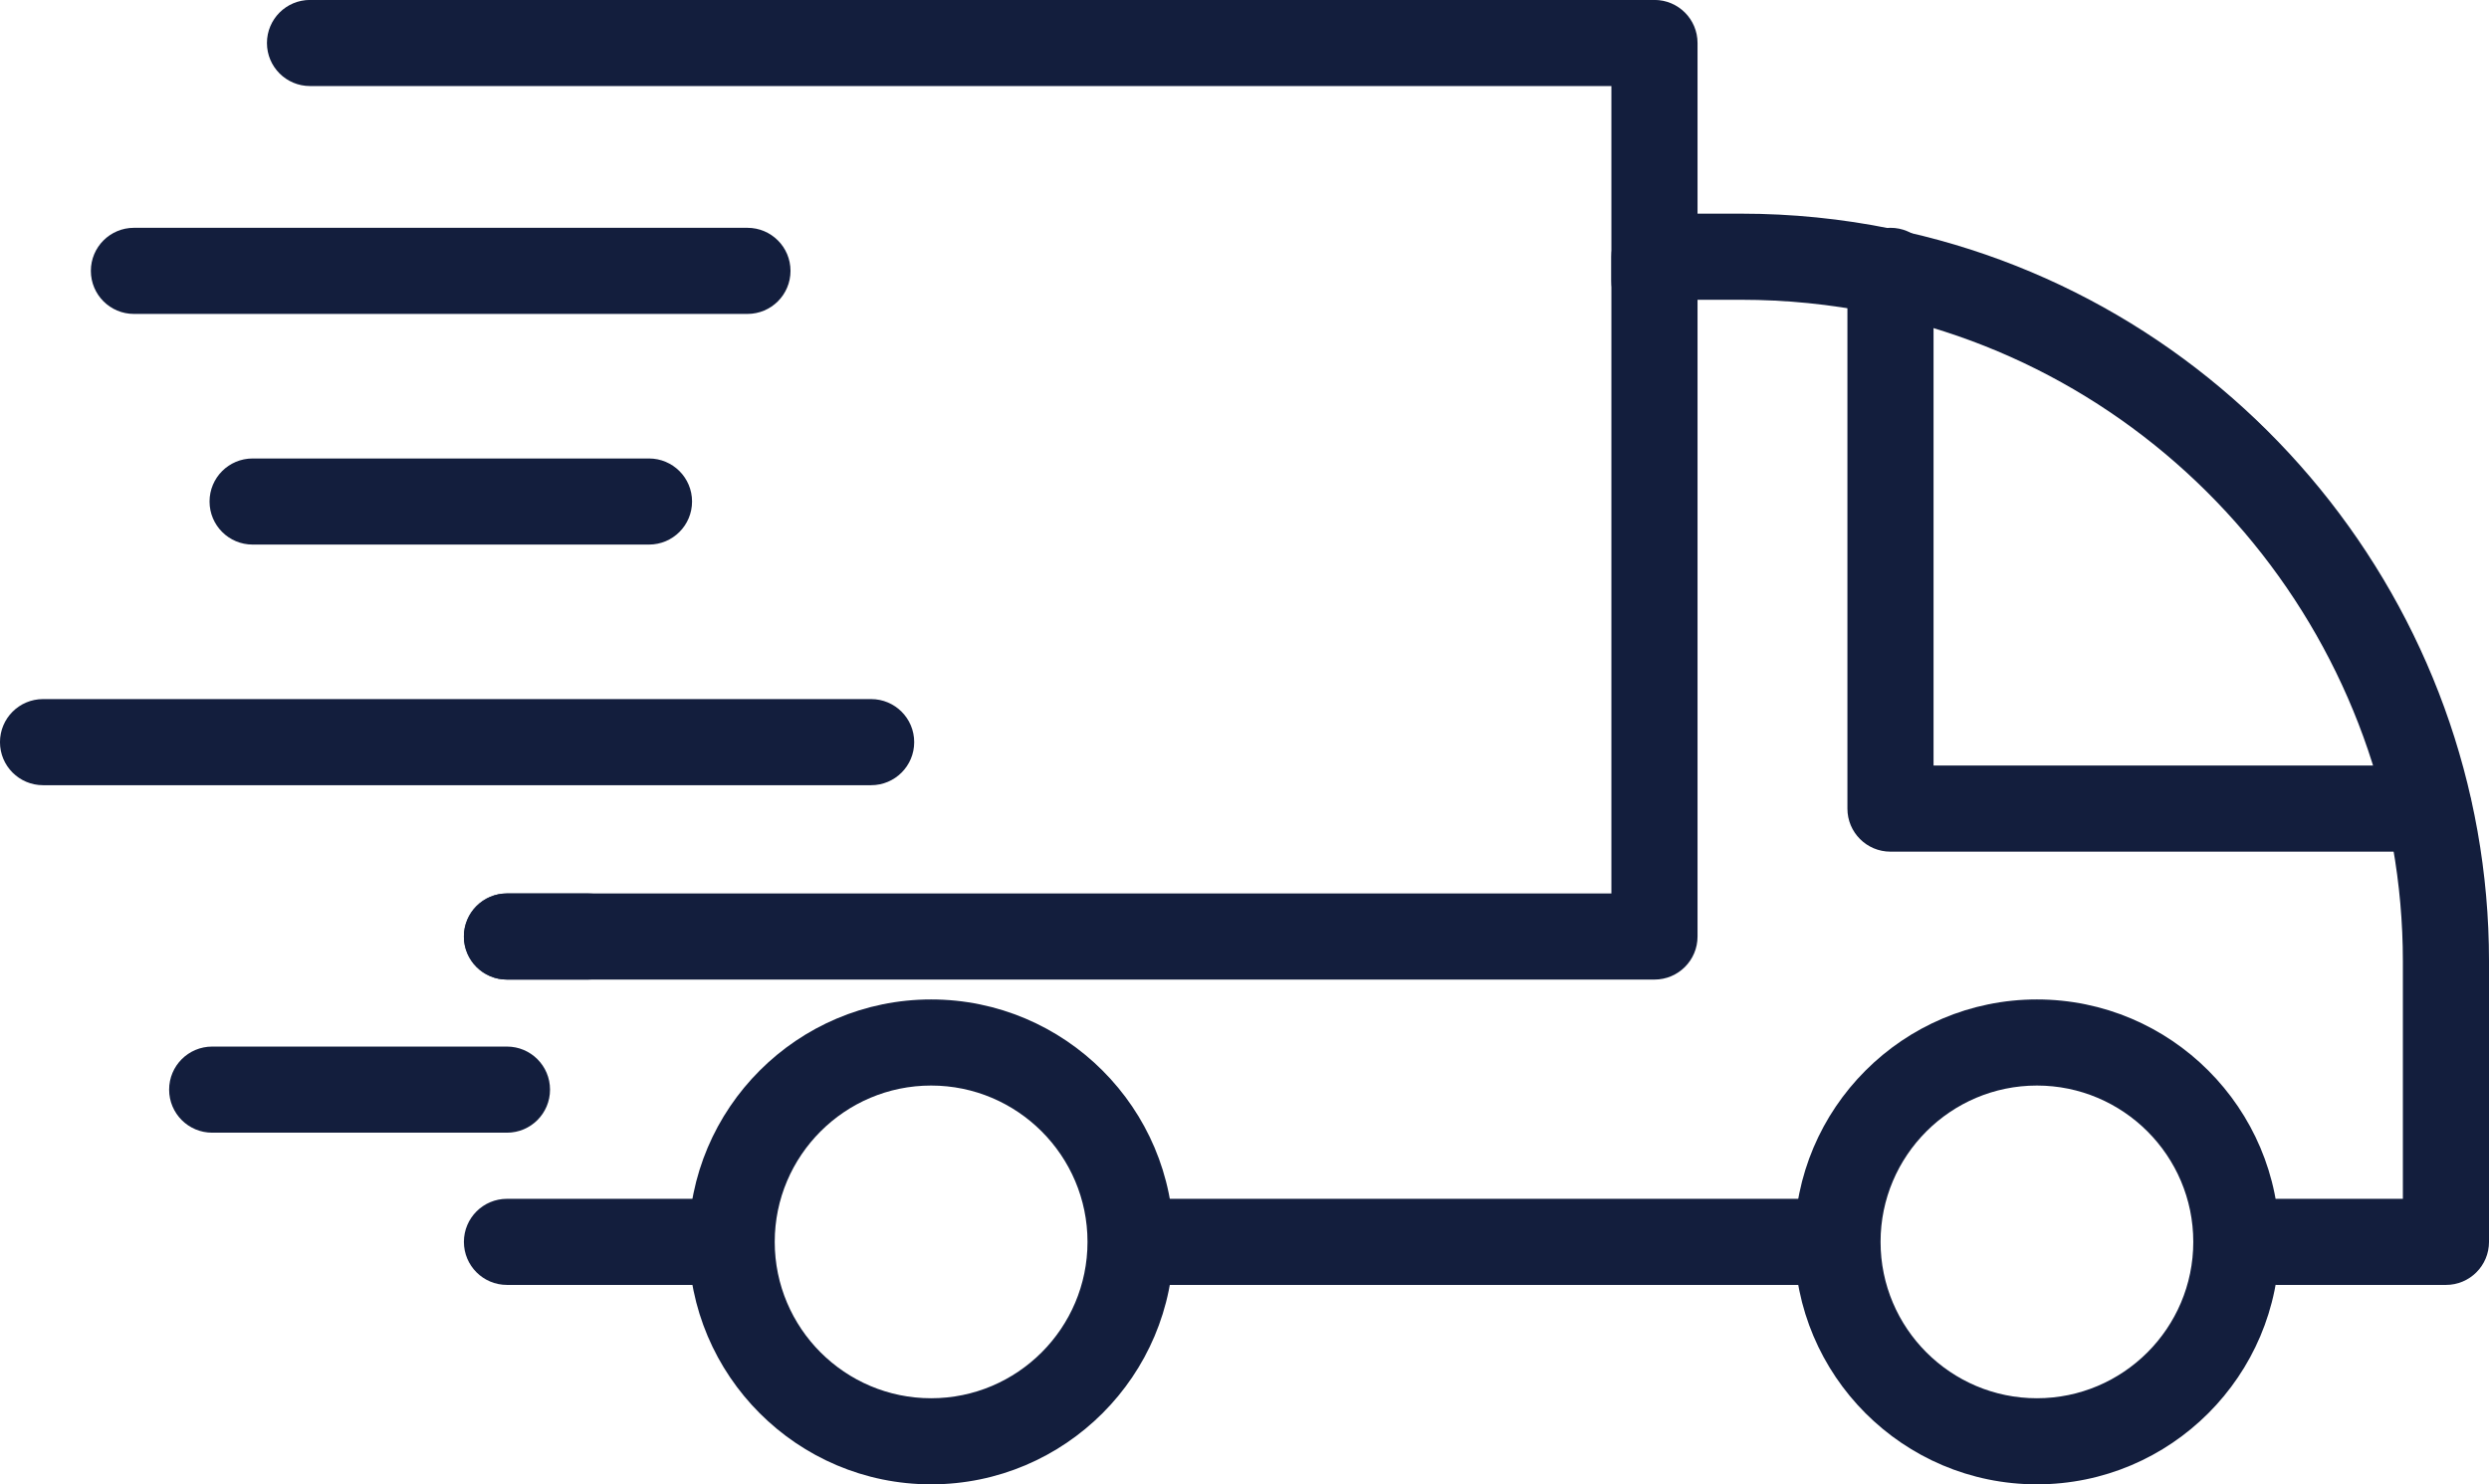
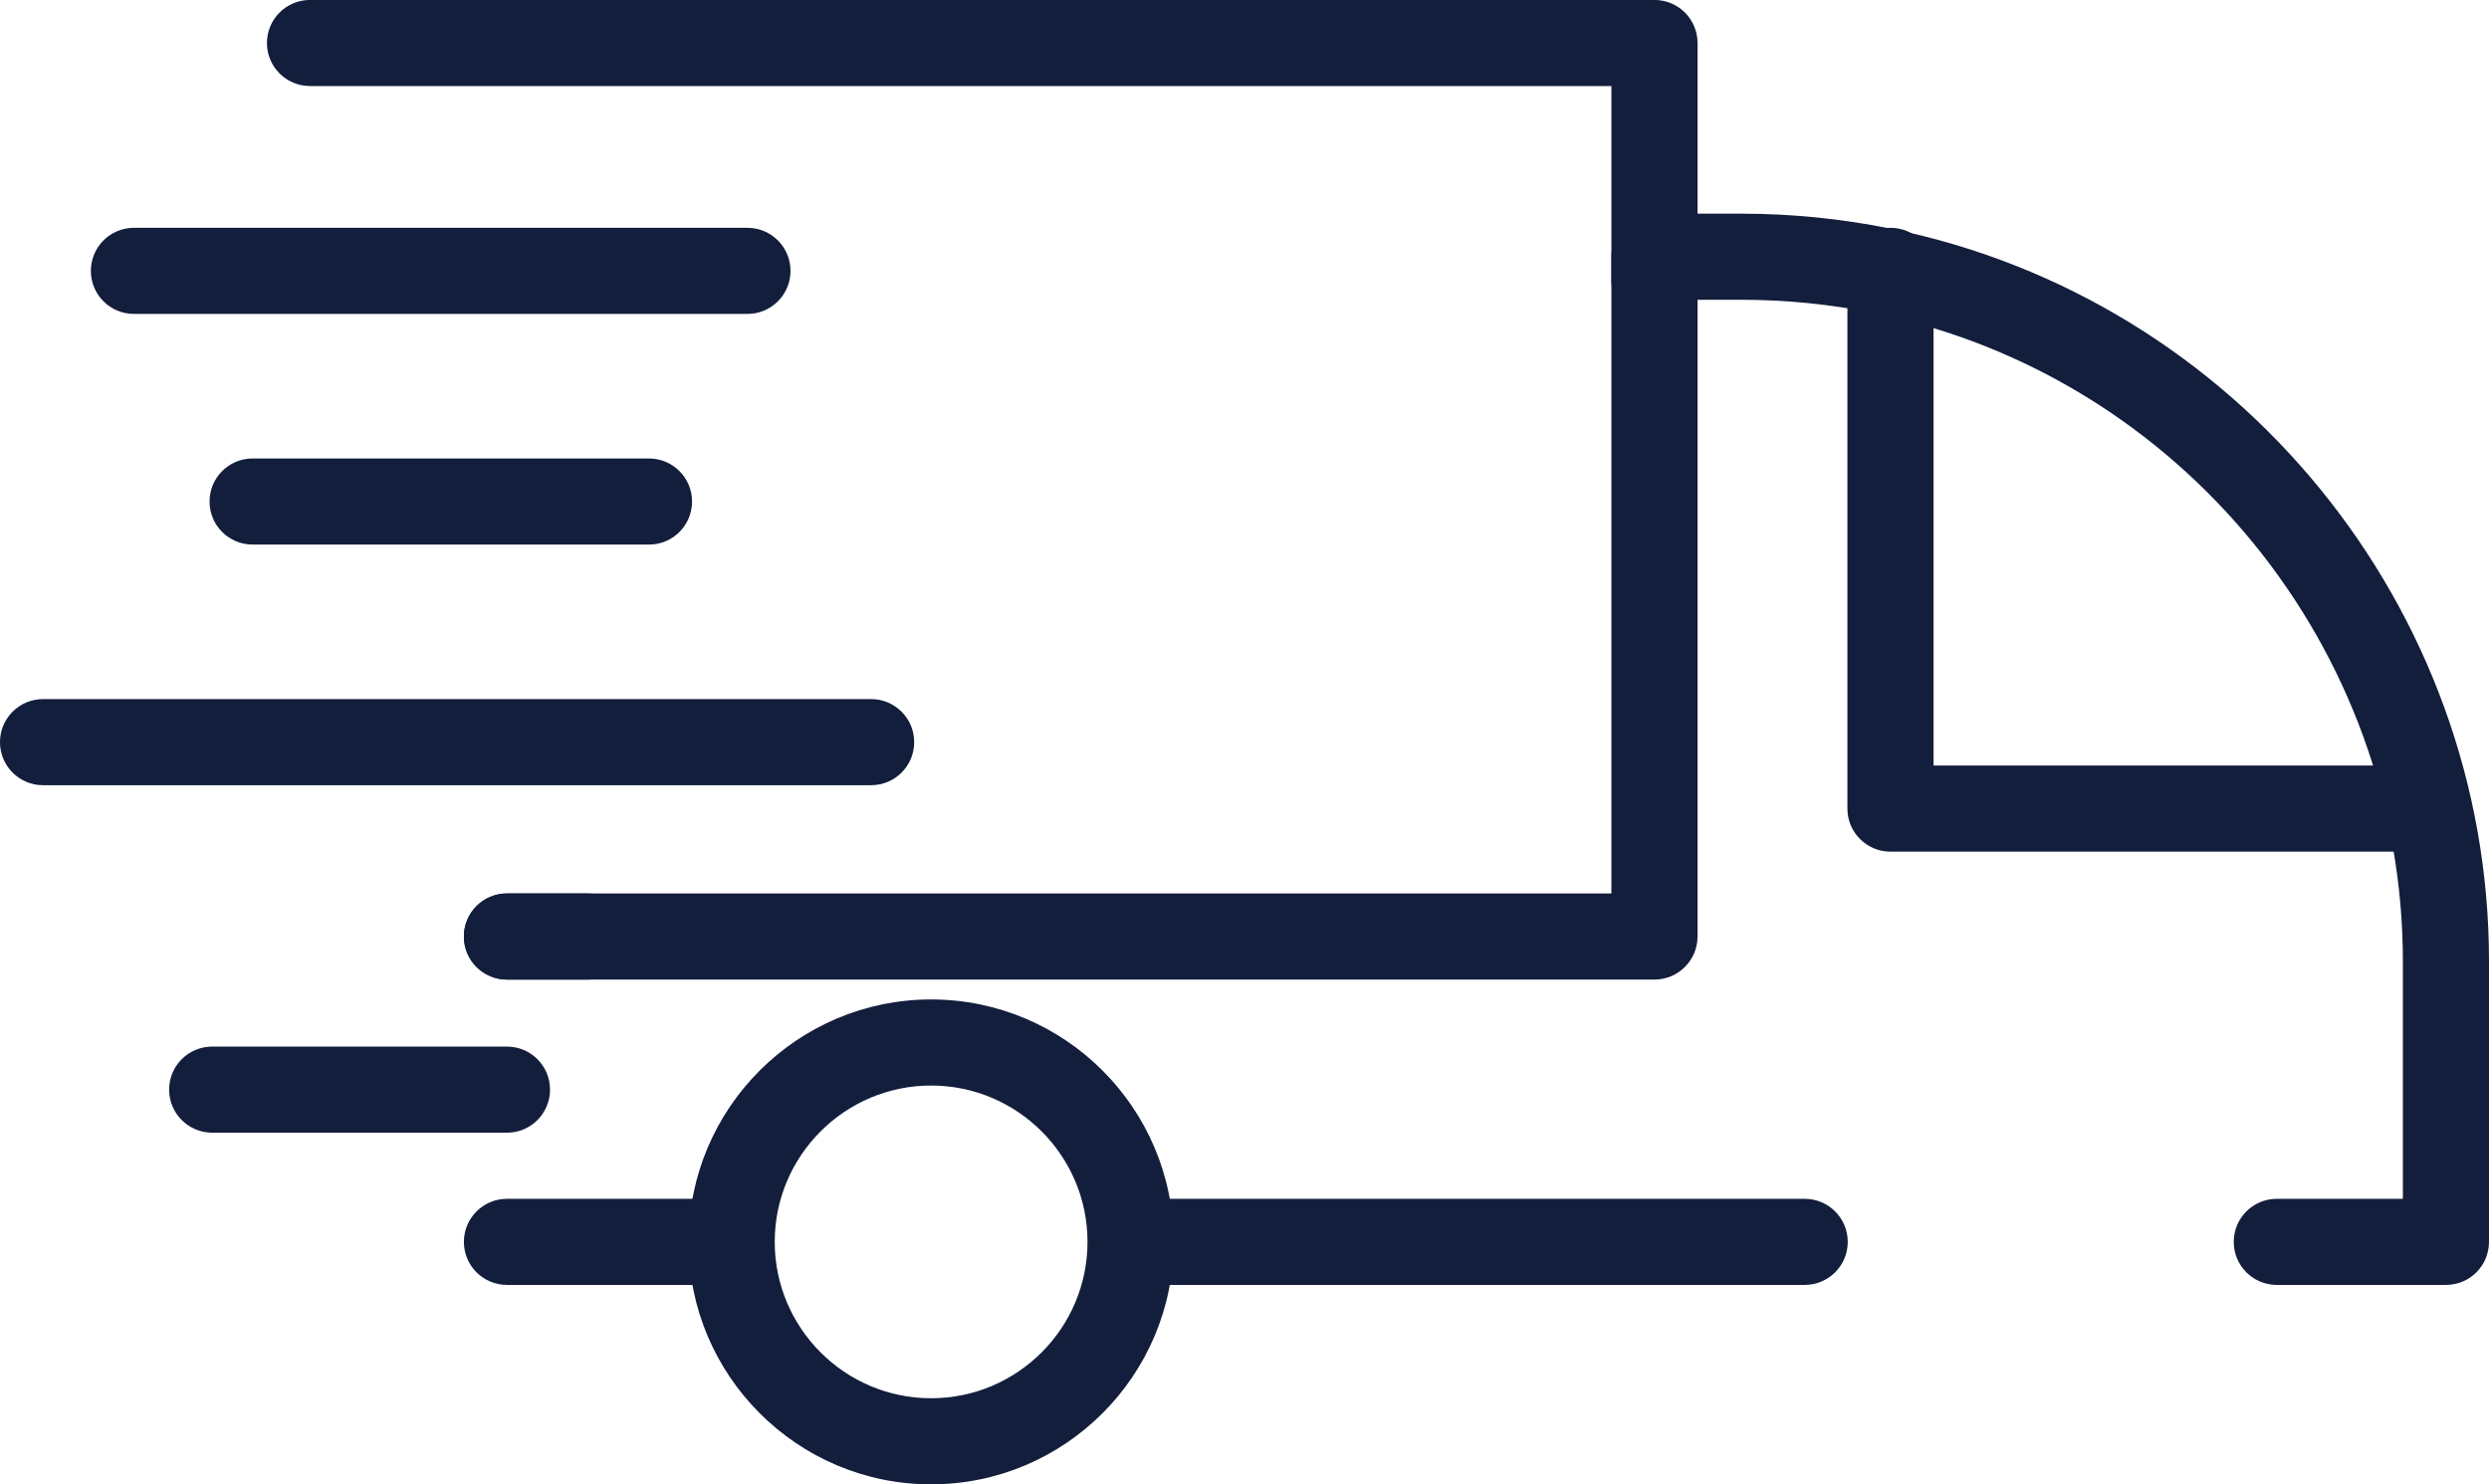
<svg xmlns="http://www.w3.org/2000/svg" fill="#000000" height="760.3" preserveAspectRatio="xMidYMid meet" version="1" viewBox="362.8 619.9 1274.4 760.3" width="1274.4" zoomAndPan="magnify">
  <g fill="#131e3d" id="change1_1">
    <path d="M 1286.82 1277.988 L 953.293 1277.988 C 941.105 1277.988 931.246 1268.129 931.246 1255.941 C 931.246 1243.762 941.105 1233.891 953.293 1233.891 L 1286.82 1233.891 C 1299.012 1233.891 1308.871 1243.762 1308.871 1255.941 C 1308.871 1268.129 1299.012 1277.988 1286.82 1277.988" fill="inherit" />
    <path d="M 1615.156 1277.992 L 1528.547 1277.992 C 1516.363 1277.992 1506.5 1268.133 1506.5 1255.941 C 1506.5 1243.762 1516.363 1233.895 1528.547 1233.895 L 1593.102 1233.895 L 1593.102 1112.254 C 1593.102 951.816 1479.199 812.191 1322.27 780.23 C 1300.031 775.711 1277.18 773.434 1254.258 773.434 L 1223.465 773.434 C 1211.281 773.434 1201.418 763.57 1201.418 751.387 C 1201.418 739.191 1211.281 729.328 1223.465 729.328 L 1254.258 729.328 C 1280.094 729.328 1305.938 731.918 1331.047 737.043 C 1508.438 773.152 1637.203 930.945 1637.203 1112.254 L 1637.203 1255.941 C 1637.203 1268.133 1627.34 1277.992 1615.156 1277.992" fill="inherit" />
    <path d="M 725.773 1277.988 L 622.371 1277.988 C 610.184 1277.988 600.32 1268.129 600.32 1255.941 C 600.32 1243.762 610.184 1233.891 622.371 1233.891 L 725.773 1233.891 C 737.961 1233.891 747.824 1243.762 747.824 1255.941 C 747.824 1268.129 737.961 1277.988 725.773 1277.988" fill="inherit" />
    <path d="M 1606.289 1056.09 L 1330.75 1056.09 C 1318.559 1056.09 1308.699 1046.23 1308.699 1034.039 L 1308.699 758.629 C 1308.699 746.449 1318.559 736.578 1330.75 736.578 C 1342.941 736.578 1352.801 746.449 1352.801 758.629 L 1352.801 1011.988 L 1606.289 1011.988 C 1618.48 1011.988 1628.34 1021.859 1628.34 1034.039 C 1628.34 1046.23 1618.48 1056.09 1606.289 1056.09" fill="inherit" />
-     <path d="M 1405.73 1175.879 C 1361.59 1175.879 1325.672 1211.801 1325.672 1255.941 C 1325.672 1300.109 1361.59 1336.031 1405.73 1336.031 C 1449.871 1336.031 1485.789 1300.109 1485.789 1255.941 C 1485.789 1211.801 1449.871 1175.879 1405.73 1175.879 Z M 1405.73 1380.129 C 1337.25 1380.129 1281.57 1324.422 1281.57 1255.941 C 1281.57 1187.488 1337.25 1131.781 1405.73 1131.781 C 1474.199 1131.781 1529.891 1187.488 1529.891 1255.941 C 1529.891 1324.422 1474.199 1380.129 1405.73 1380.129" fill="inherit" />
    <path d="M 839.535 1175.879 C 795.391 1175.879 759.473 1211.801 759.473 1255.941 C 759.473 1300.109 795.391 1336.031 839.535 1336.031 C 883.699 1336.031 919.617 1300.109 919.617 1255.941 C 919.617 1211.801 883.699 1175.879 839.535 1175.879 Z M 839.535 1380.129 C 771.082 1380.129 715.375 1324.422 715.375 1255.941 C 715.375 1187.488 771.082 1131.781 839.535 1131.781 C 908.012 1131.781 963.719 1187.488 963.719 1255.941 C 963.719 1324.422 908.012 1380.129 839.535 1380.129" fill="inherit" />
    <path d="M 1209.91 1121.602 L 622.371 1121.602 C 610.184 1121.602 600.32 1111.738 600.32 1099.551 C 600.32 1087.359 610.184 1077.5 622.371 1077.5 L 1187.859 1077.5 L 1187.859 751.379 C 1187.859 739.191 1197.719 729.328 1209.91 729.328 C 1222.09 729.328 1231.961 739.191 1231.961 751.379 L 1231.961 1099.551 C 1231.961 1111.738 1222.09 1121.602 1209.91 1121.602" fill="inherit" />
    <path d="M 1209.91 785.809 C 1197.719 785.809 1187.859 775.949 1187.859 763.762 L 1187.859 663.969 L 521.531 663.969 C 509.344 663.969 499.48 654.109 499.48 641.922 C 499.48 629.738 509.344 619.871 521.531 619.871 L 1209.91 619.871 C 1222.09 619.871 1231.961 629.738 1231.961 641.922 L 1231.961 763.762 C 1231.961 775.949 1222.09 785.809 1209.91 785.809" fill="inherit" />
    <path d="M 663.887 1121.602 L 622.371 1121.602 C 610.184 1121.602 600.32 1111.738 600.32 1099.551 C 600.32 1087.359 610.184 1077.5 622.371 1077.5 L 663.887 1077.5 C 676.074 1077.5 685.938 1087.359 685.938 1099.551 C 685.938 1111.738 676.074 1121.602 663.887 1121.602" fill="inherit" />
    <path d="M 745.5 780.68 L 431.371 780.68 C 419.184 780.68 409.324 770.82 409.324 758.629 C 409.324 746.449 419.184 736.578 431.371 736.578 L 745.5 736.578 C 757.688 736.578 767.551 746.449 767.551 758.629 C 767.551 770.82 757.688 780.68 745.5 780.68" fill="inherit" />
    <path d="M 695.09 898.809 L 492.141 898.809 C 479.953 898.809 470.09 888.949 470.09 876.762 C 470.09 864.578 479.953 854.719 492.141 854.719 L 695.09 854.719 C 707.277 854.719 717.141 864.578 717.141 876.762 C 717.141 888.949 707.277 898.809 695.09 898.809" fill="inherit" />
    <path d="M 808.828 1022.051 L 384.84 1022.051 C 372.652 1022.051 362.789 1012.191 362.789 1000 C 362.789 987.809 372.652 977.949 384.84 977.949 L 808.828 977.949 C 821.016 977.949 830.879 987.809 830.879 1000 C 830.879 1012.191 821.016 1022.051 808.828 1022.051" fill="inherit" />
    <path d="M 622.371 1200.02 L 471.445 1200.02 C 459.258 1200.02 449.395 1190.16 449.395 1177.969 C 449.395 1165.781 459.258 1155.922 471.445 1155.922 L 622.371 1155.922 C 634.559 1155.922 644.422 1165.781 644.422 1177.969 C 644.422 1190.16 634.559 1200.02 622.371 1200.02" fill="inherit" />
  </g>
</svg>